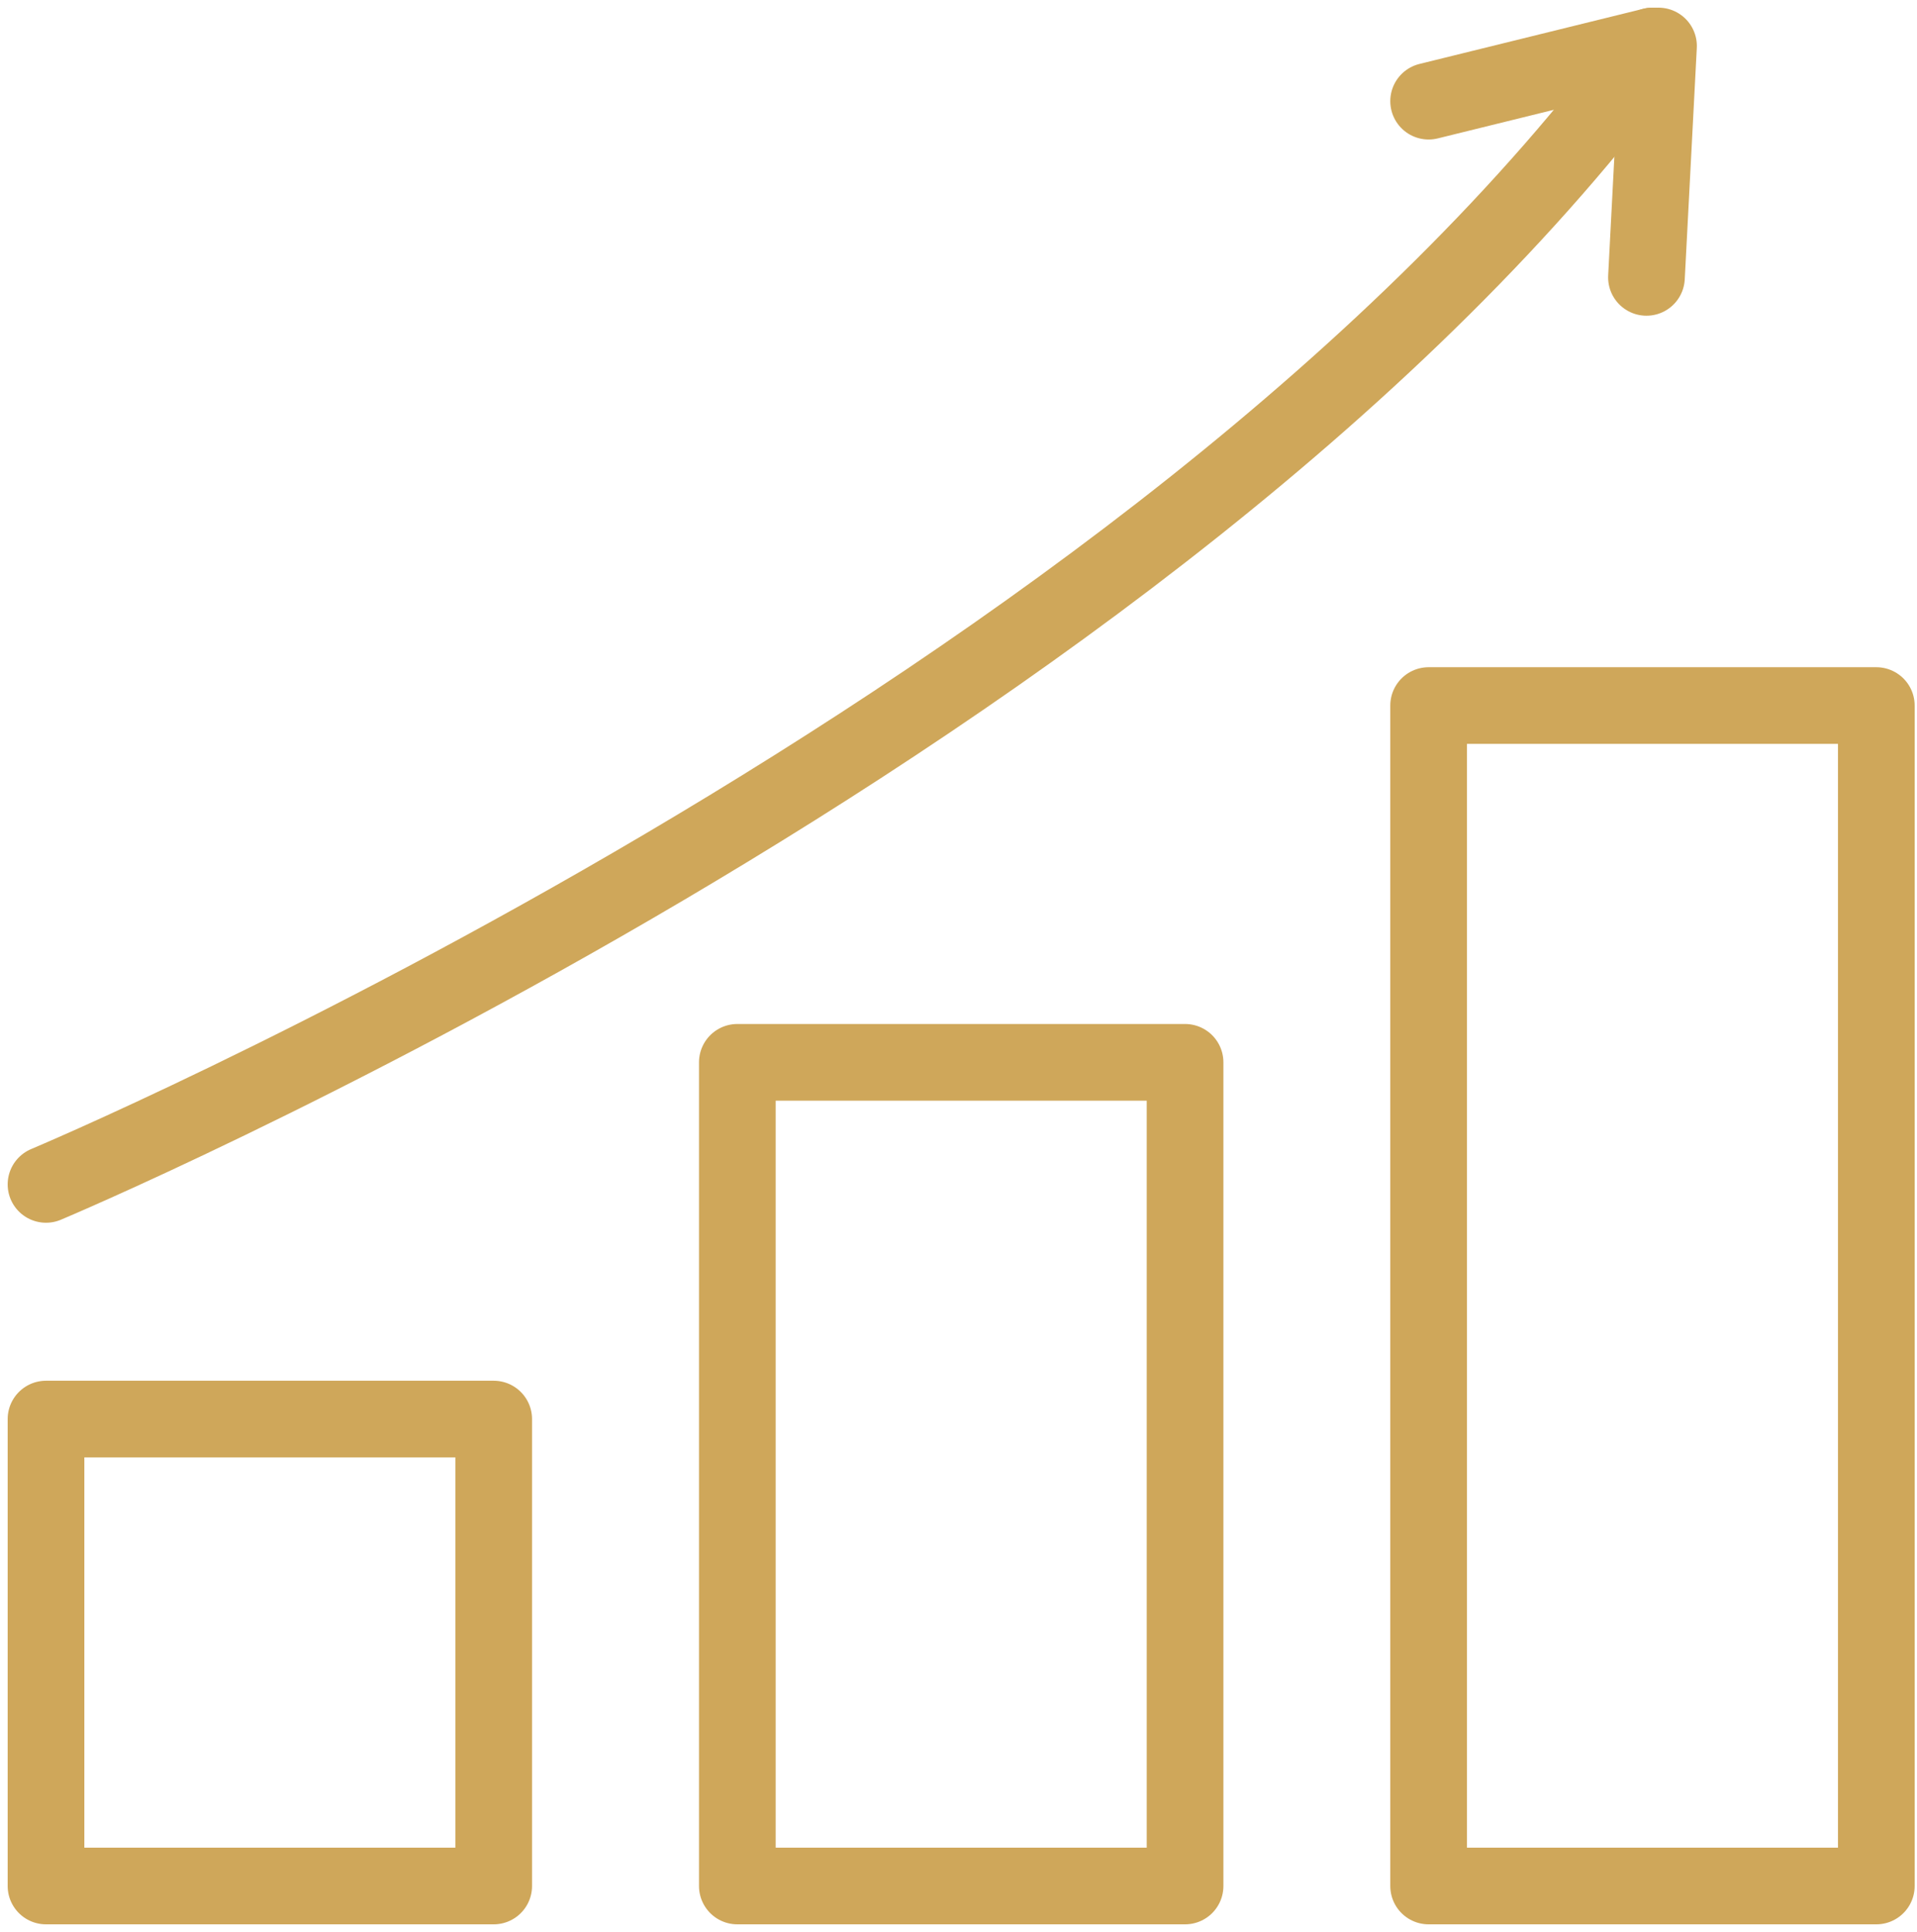
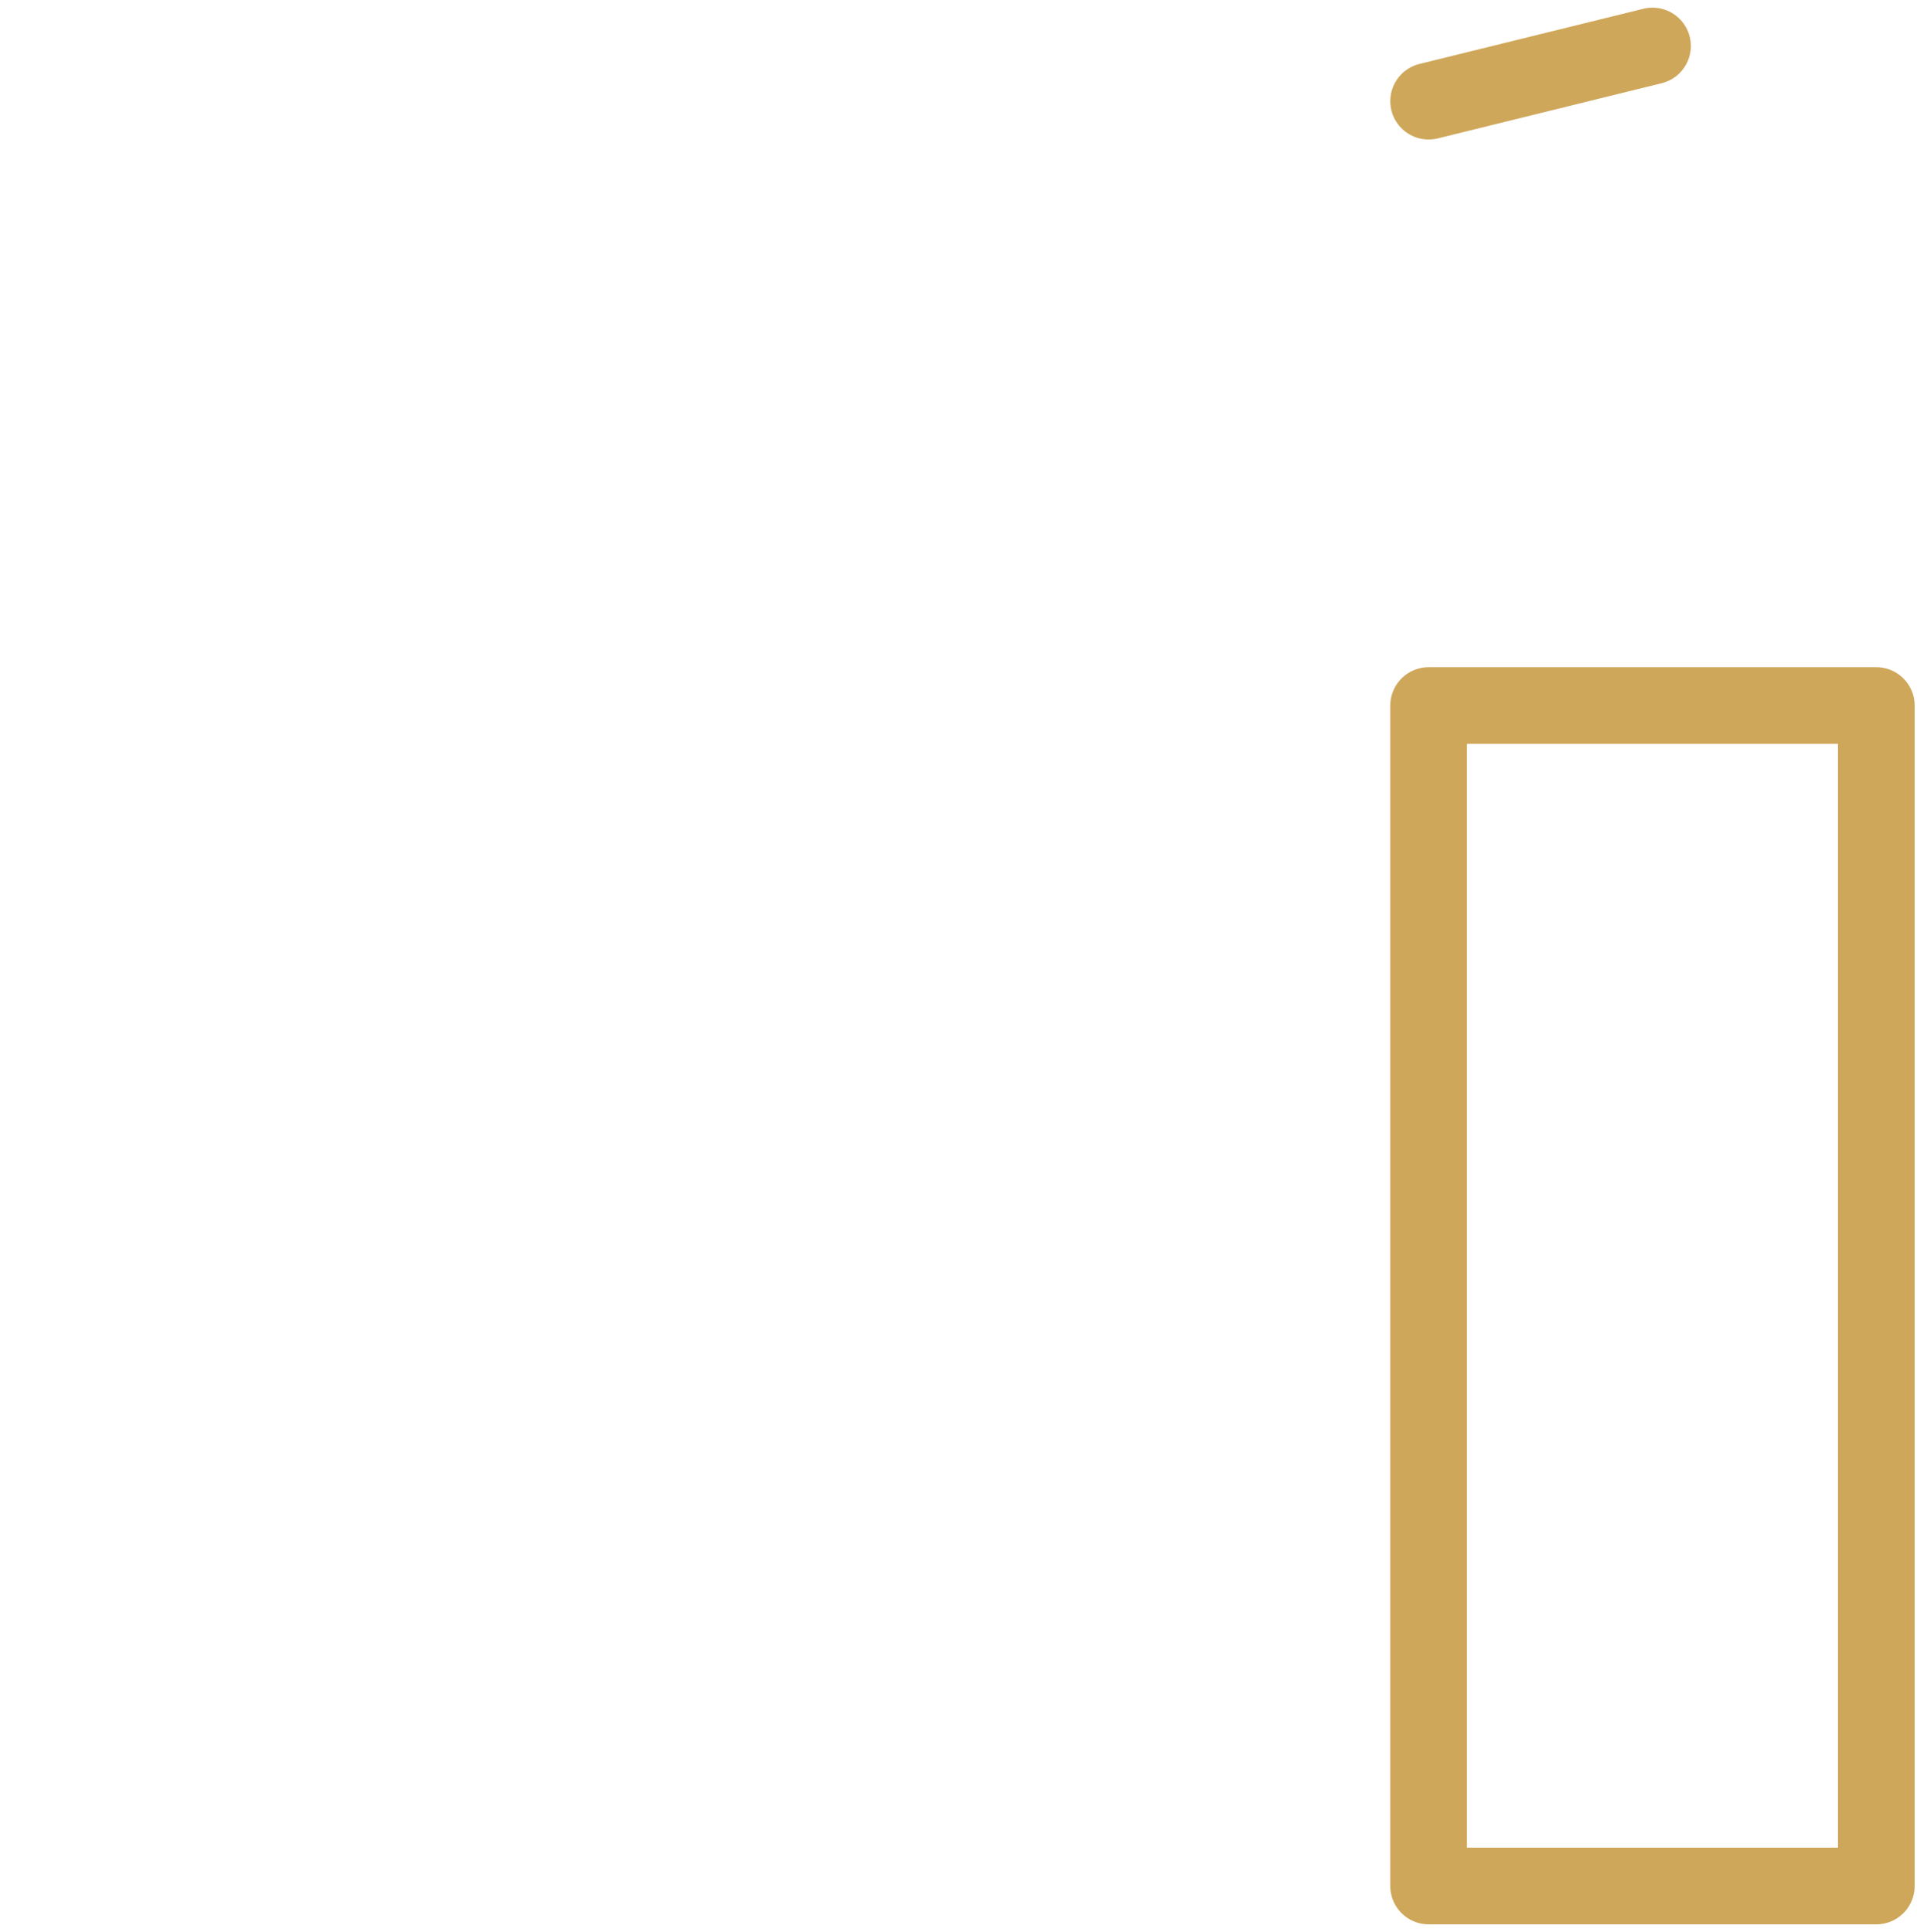
<svg xmlns="http://www.w3.org/2000/svg" width="125" height="126" viewBox="0 0 125 126" fill="none">
-   <path d="M32.192 92.548H3V123H32.192V92.548Z" stroke="#CFA75A" stroke-width="5" stroke-miterlimit="10" stroke-linecap="round" stroke-linejoin="round" />
-   <path d="M77.273 69.282H48.079V123H77.273V69.282Z" stroke="#CFA75A" stroke-width="5" stroke-miterlimit="10" stroke-linecap="round" stroke-linejoin="round" />
  <path d="M122.347 46.014H93.155V123H122.347V46.014Z" stroke="#CFA75A" stroke-width="5" stroke-miterlimit="10" stroke-linecap="round" stroke-linejoin="round" />
-   <path d="M3 77.244C3 77.244 75.695 46.742 107.753 3" stroke="#CFA75A" stroke-width="5" stroke-miterlimit="10" stroke-linecap="round" stroke-linejoin="round" />
  <path d="M107.753 3L93.155 6.598" stroke="#CFA75A" stroke-width="5" stroke-miterlimit="10" stroke-linecap="round" stroke-linejoin="round" />
-   <path d="M108.145 3L107.359 18.09" stroke="#CFA75A" stroke-width="5" stroke-miterlimit="10" stroke-linecap="round" stroke-linejoin="round" />
</svg>